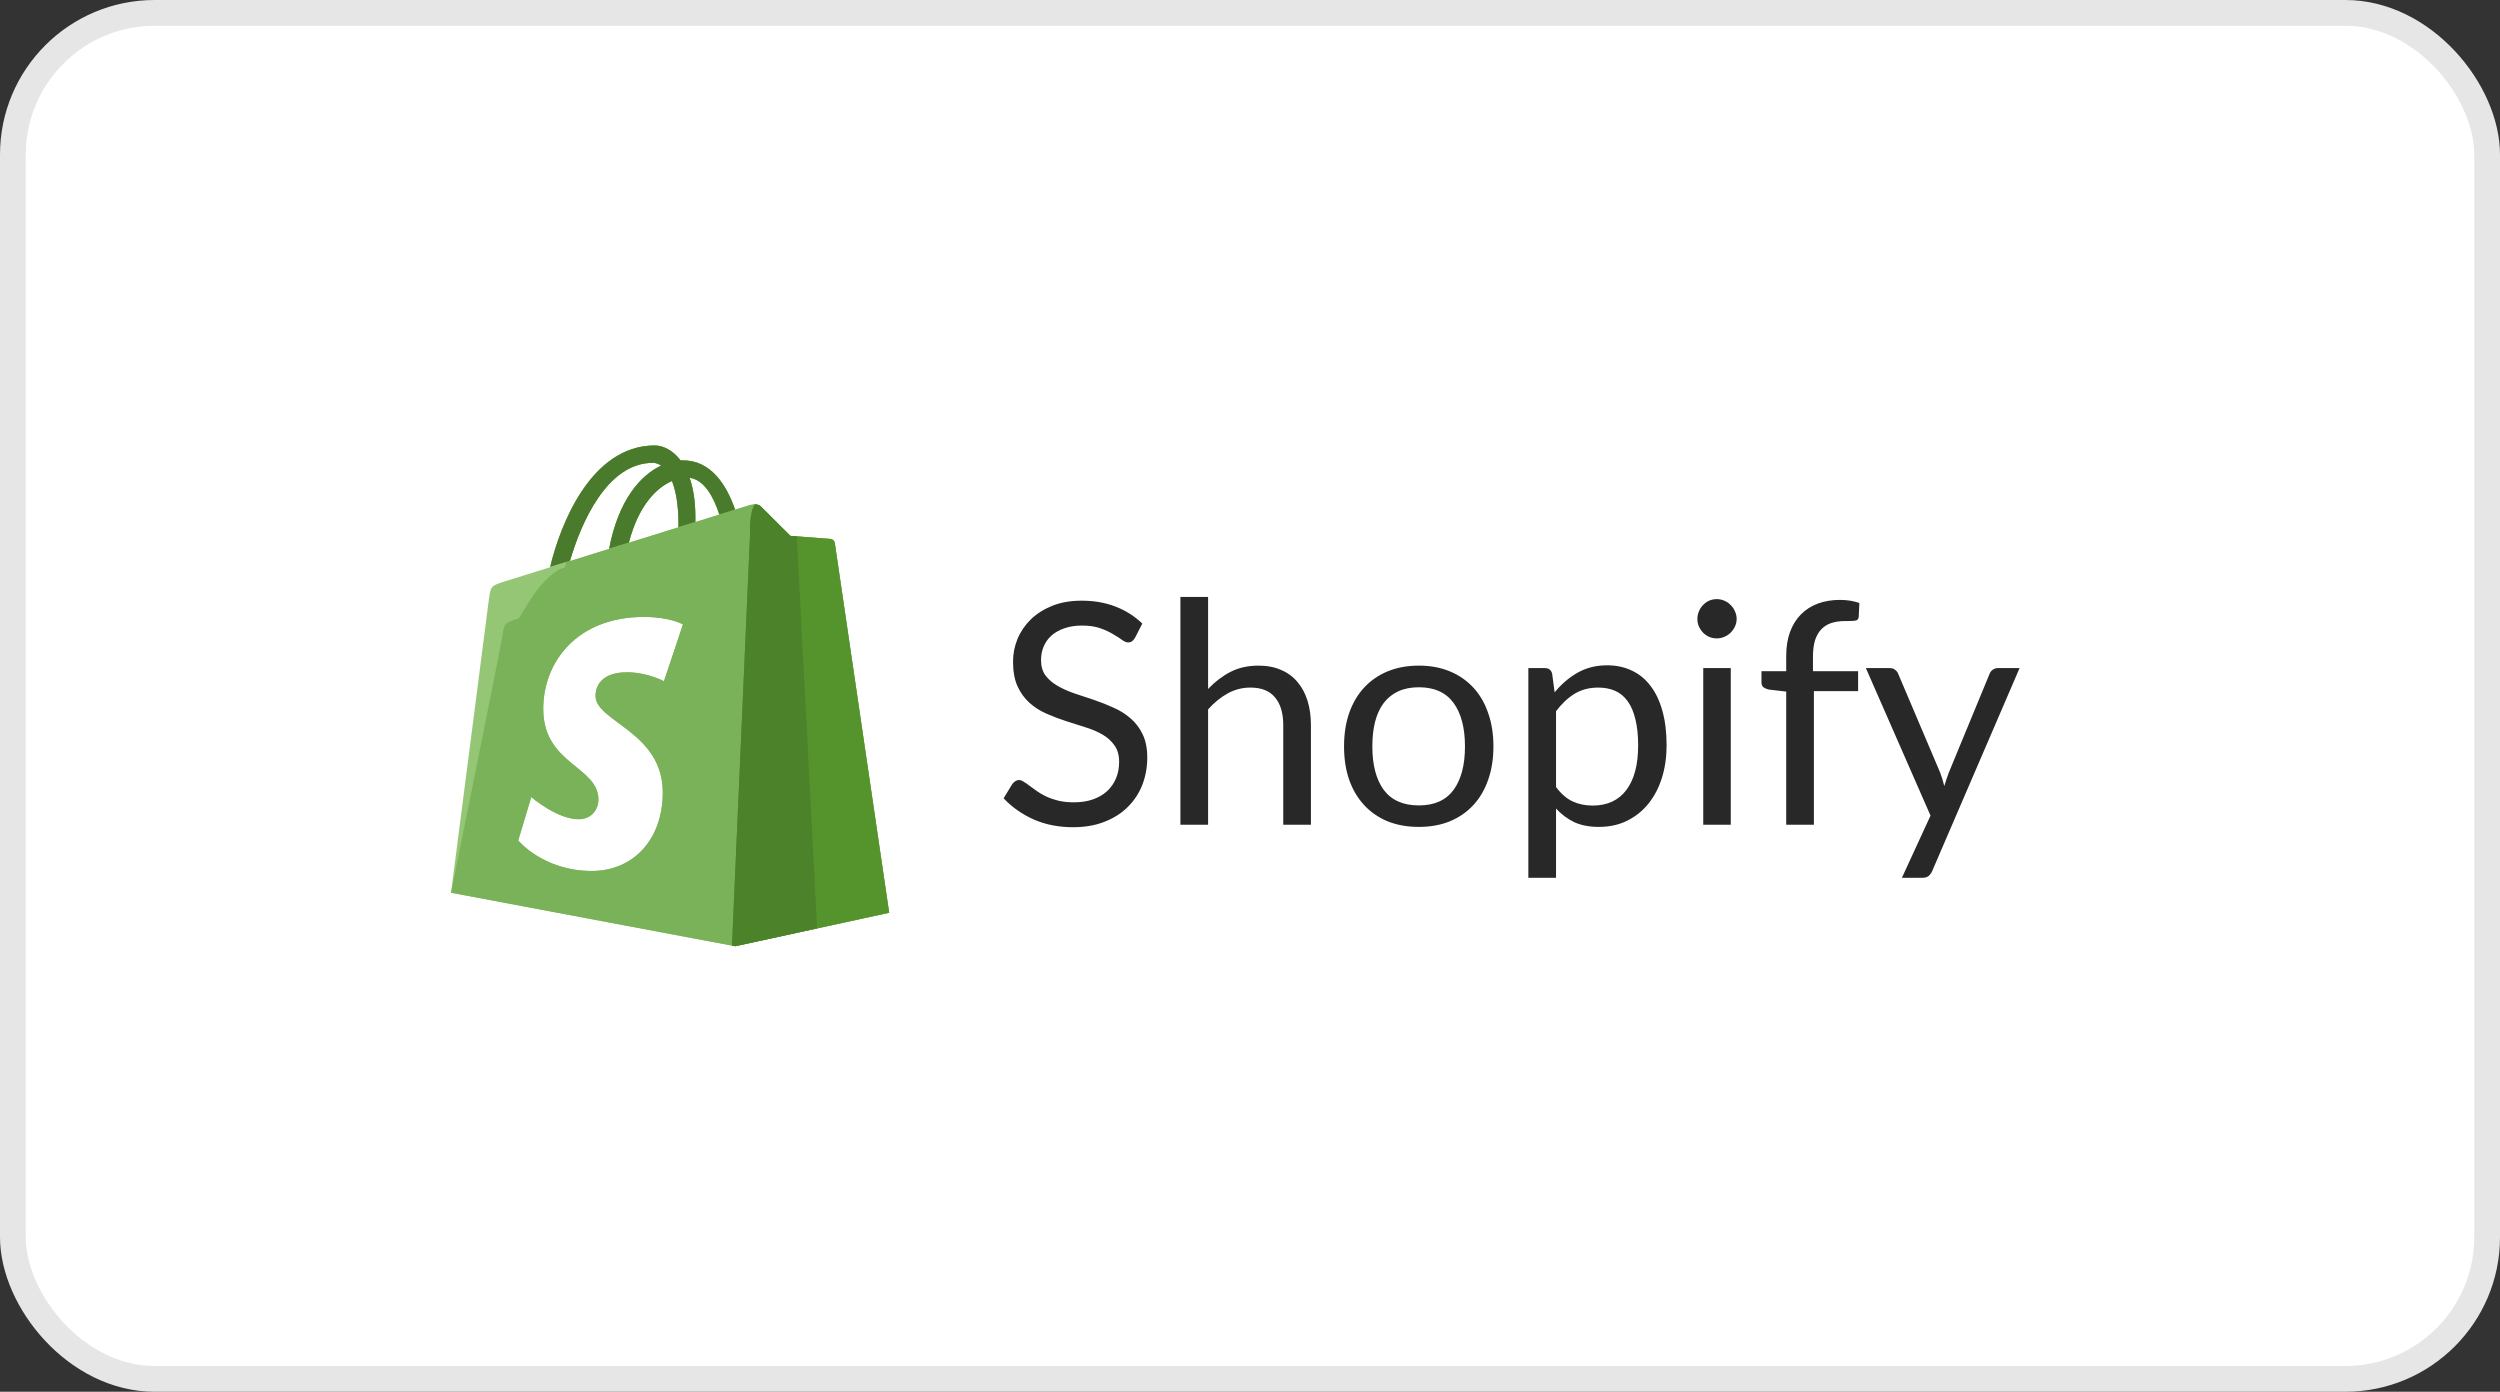
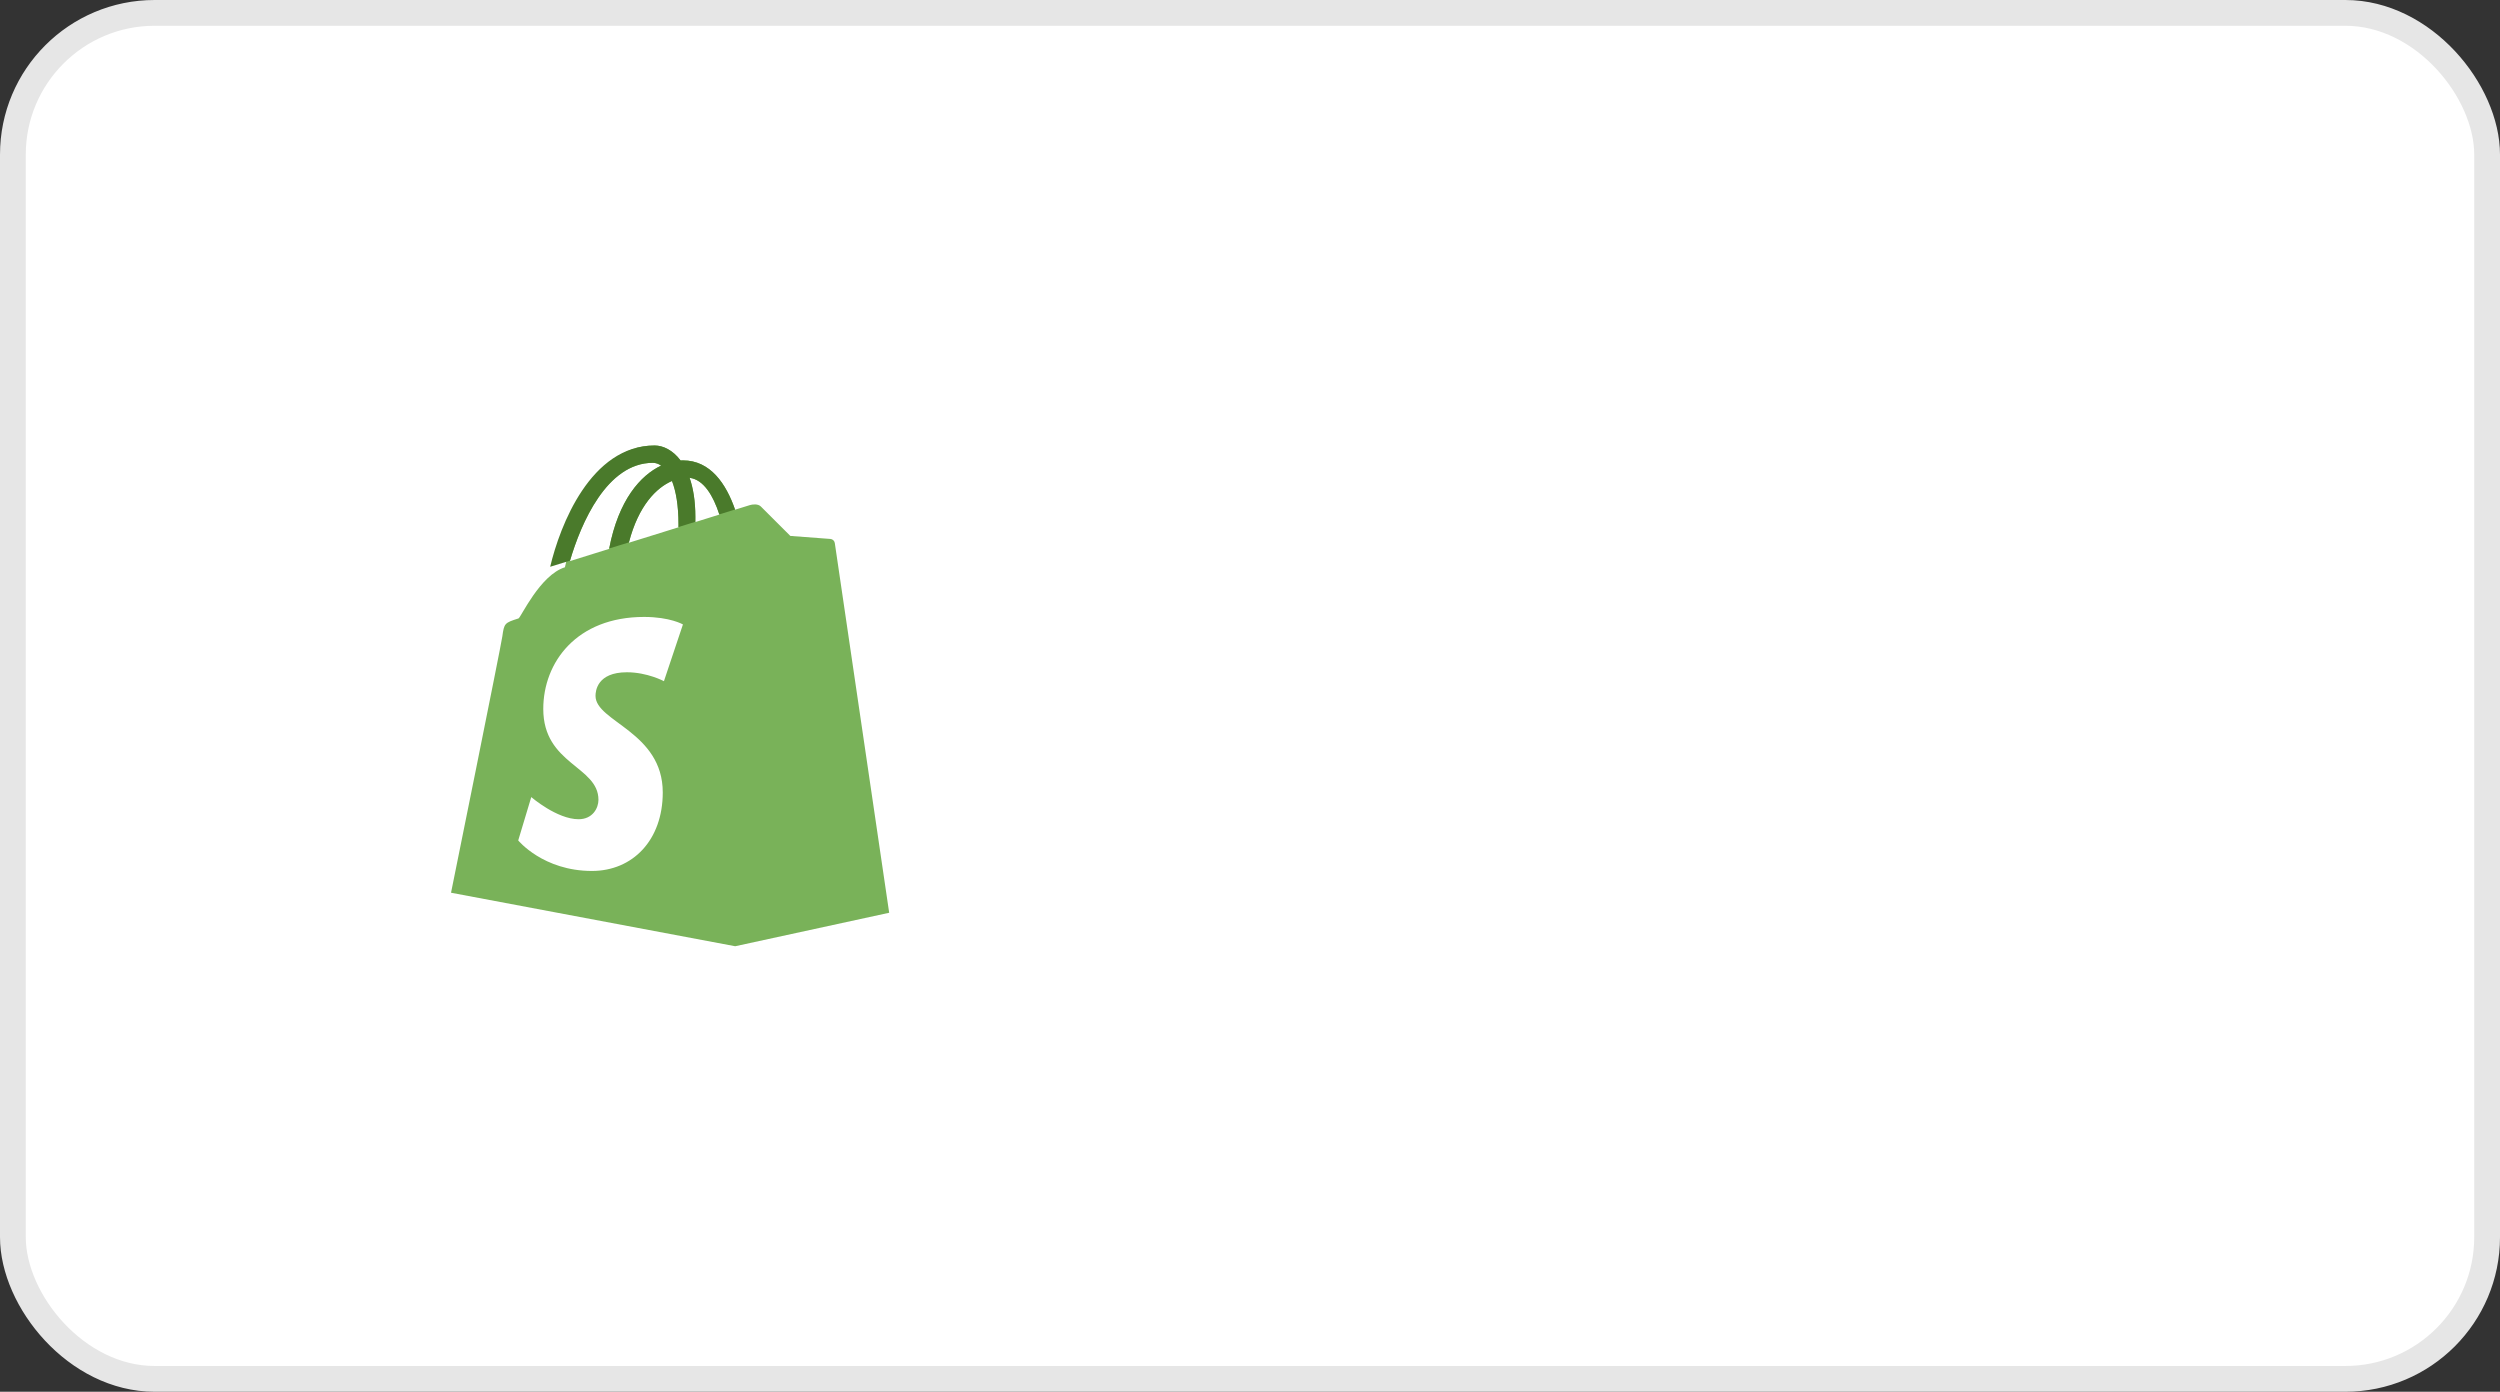
<svg xmlns="http://www.w3.org/2000/svg" width="97" height="54" viewBox="0 0 97 54" fill="none">
  <rect x="0" y="0" width="97" height="54" fill="#333333" stroke="none" />
  <rect x="0.5" y="0.5" width="96" height="53" rx="5.5" fill="white" />
  <rect x="0.5" y="0.5" width="96" height="53" rx="5.5" stroke="#E6E6E6" />
-   <path d="M32.22 20.911C32.151 20.904 30.665 20.794 30.665 20.794C30.665 20.794 29.633 19.764 29.52 19.651C29.406 19.537 29.185 19.571 29.099 19.597C29.086 19.601 28.874 19.667 28.521 19.776C28.176 18.779 27.568 17.863 26.498 17.863C26.469 17.863 26.438 17.864 26.407 17.866C26.103 17.462 25.726 17.285 25.4 17.285C22.907 17.285 21.716 20.418 21.343 22.01C20.374 22.311 19.685 22.526 19.598 22.554C19.056 22.724 19.039 22.741 18.969 23.253C18.915 23.641 17.5 34.638 17.5 34.638L28.525 36.714L34.5 35.415C34.5 35.415 32.403 21.166 32.39 21.068C32.383 21.027 32.363 20.989 32.332 20.96C32.302 20.932 32.262 20.914 32.22 20.911ZM26.326 20.351L26.325 20.459L24.398 21.059C24.769 19.62 25.464 18.925 26.073 18.663C26.225 19.048 26.326 19.603 26.326 20.351ZM25.331 17.958C25.44 17.958 25.548 17.994 25.652 18.066C24.852 18.444 23.997 19.396 23.634 21.297L22.111 21.771C22.535 20.32 23.541 17.958 25.331 17.958ZM25.761 26.43C25.761 26.43 25.116 26.084 24.325 26.084C23.165 26.084 23.106 26.816 23.106 26.999C23.106 28.005 25.715 28.391 25.715 30.747C25.715 32.6 24.546 33.793 22.968 33.793C21.075 33.793 20.107 32.609 20.107 32.609L20.613 30.927C20.613 30.927 21.608 31.786 22.449 31.786C22.997 31.786 23.22 31.351 23.22 31.034C23.22 29.722 21.079 29.664 21.079 27.508C21.079 25.694 22.375 23.937 24.992 23.937C25.999 23.937 26.498 24.228 26.498 24.228L25.761 26.43ZM26.979 20.256L26.98 20.053C26.98 19.434 26.894 18.935 26.756 18.54C27.308 18.609 27.675 19.239 27.912 19.965C27.635 20.052 27.32 20.15 26.979 20.256Z" fill="#95C675" />
  <path d="M32.22 20.911C32.151 20.904 30.665 20.794 30.665 20.794C30.665 20.794 29.633 19.764 29.52 19.651C29.406 19.537 29.185 19.571 29.099 19.597C29.086 19.601 28.874 19.667 28.521 19.776C28.176 18.779 27.568 17.863 26.498 17.863C26.469 17.863 26.438 17.864 26.407 17.866C26.103 17.462 25.726 17.285 25.4 17.285C22.907 17.285 22.292 20.418 21.919 22.01C20.95 22.311 20.206 23.968 20.118 23.995C19.577 24.166 19.561 24.183 19.49 24.695C19.436 25.082 17.5 34.638 17.5 34.638L28.525 36.714L34.5 35.415C34.5 35.415 32.403 21.166 32.39 21.068C32.383 21.027 32.363 20.989 32.332 20.96C32.302 20.932 32.262 20.914 32.22 20.911ZM26.326 20.351L26.325 20.459L24.398 21.059C24.769 19.62 25.464 18.925 26.073 18.663C26.225 19.048 26.326 19.603 26.326 20.351ZM25.331 17.958C25.44 17.958 25.548 17.994 25.652 18.066C24.852 18.444 23.997 19.396 23.634 21.297L22.111 21.771C22.535 20.32 23.541 17.958 25.331 17.958ZM25.761 26.43C25.761 26.43 25.116 26.084 24.325 26.084C23.165 26.084 23.106 26.816 23.106 26.999C23.106 28.005 25.715 28.391 25.715 30.747C25.715 32.6 24.546 33.793 22.968 33.793C21.075 33.793 20.107 32.609 20.107 32.609L20.613 30.927C20.613 30.927 21.608 31.786 22.449 31.786C22.997 31.786 23.22 31.351 23.22 31.034C23.22 29.722 21.079 29.664 21.079 27.508C21.079 25.694 22.375 23.937 24.992 23.937C25.999 23.937 26.498 24.228 26.498 24.228L25.761 26.43ZM26.979 20.256L26.98 20.053C26.98 19.434 26.894 18.935 26.756 18.54C27.308 18.609 27.675 19.239 27.912 19.965C27.635 20.052 27.32 20.15 26.979 20.256Z" fill="#79B259" />
-   <path d="M28.526 36.712L34.5 35.413C34.5 35.413 32.403 21.165 32.39 21.067C32.377 20.969 32.291 20.915 32.221 20.909C32.151 20.903 30.666 20.792 30.666 20.792C30.666 20.792 29.633 19.763 29.52 19.649C29.459 19.588 29.369 19.571 29.284 19.57C29.057 19.954 29.104 20.684 29.104 20.684L28.401 36.689L28.526 36.712Z" fill="#55932C" />
  <path d="M26.498 17.863C26.468 17.863 26.438 17.864 26.407 17.866C26.103 17.462 25.726 17.285 25.4 17.285C22.917 17.285 21.725 20.393 21.347 21.991L22.117 21.752C22.543 20.301 23.548 17.957 25.331 17.957C25.44 17.957 25.548 17.994 25.651 18.066C24.854 18.442 24.001 19.391 23.637 21.281L24.402 21.045C24.774 19.615 25.467 18.923 26.073 18.662C26.225 19.048 26.326 19.603 26.326 20.351C26.326 20.384 26.326 20.417 26.325 20.449L26.979 20.247L26.98 20.053C26.98 19.434 26.894 18.935 26.757 18.539C27.306 18.608 27.674 19.236 27.91 19.959L28.52 19.769C28.174 18.775 27.566 17.863 26.498 17.863Z" fill="#4A7A2B" />
-   <path d="M30.915 20.811C30.765 20.8 30.665 20.792 30.665 20.792C30.665 20.792 29.632 19.763 29.519 19.649C29.459 19.588 29.369 19.571 29.283 19.57C29.057 19.954 29.104 20.684 29.104 20.684L28.401 36.689L28.526 36.712L31.704 36.021L30.915 20.811Z" fill="#4C822A" />
-   <path d="M44.039 24.746C44.004 24.806 43.964 24.852 43.919 24.884C43.88 24.912 43.83 24.926 43.77 24.926C43.702 24.926 43.621 24.892 43.529 24.824C43.438 24.756 43.322 24.682 43.181 24.602C43.045 24.518 42.88 24.442 42.684 24.374C42.492 24.306 42.258 24.272 41.981 24.272C41.721 24.272 41.492 24.308 41.291 24.38C41.096 24.448 40.929 24.542 40.794 24.662C40.661 24.782 40.562 24.924 40.493 25.088C40.425 25.248 40.392 25.422 40.392 25.61C40.392 25.85 40.45 26.05 40.566 26.21C40.685 26.366 40.842 26.5 41.033 26.612C41.23 26.724 41.45 26.822 41.694 26.906C41.941 26.986 42.194 27.07 42.45 27.158C42.709 27.246 42.962 27.346 43.206 27.458C43.453 27.566 43.673 27.704 43.865 27.872C44.062 28.04 44.218 28.246 44.334 28.49C44.453 28.734 44.514 29.034 44.514 29.39C44.514 29.766 44.45 30.12 44.322 30.452C44.194 30.78 44.005 31.066 43.758 31.31C43.514 31.554 43.212 31.746 42.852 31.886C42.495 32.026 42.09 32.096 41.633 32.096C41.074 32.096 40.566 31.996 40.109 31.796C39.654 31.592 39.264 31.318 38.94 30.974L39.276 30.422C39.307 30.378 39.346 30.342 39.389 30.314C39.438 30.282 39.489 30.266 39.545 30.266C39.597 30.266 39.656 30.288 39.719 30.332C39.788 30.372 39.864 30.424 39.947 30.488C40.032 30.552 40.127 30.622 40.236 30.698C40.343 30.774 40.465 30.844 40.602 30.908C40.742 30.972 40.9 31.026 41.075 31.07C41.252 31.11 41.45 31.13 41.669 31.13C41.946 31.13 42.191 31.092 42.407 31.016C42.623 30.94 42.806 30.834 42.953 30.698C43.105 30.558 43.221 30.392 43.301 30.2C43.382 30.008 43.422 29.794 43.422 29.558C43.422 29.298 43.361 29.086 43.242 28.922C43.126 28.754 42.971 28.614 42.779 28.502C42.587 28.39 42.367 28.296 42.12 28.22C41.871 28.14 41.62 28.06 41.364 27.98C41.108 27.896 40.855 27.8 40.608 27.692C40.359 27.584 40.139 27.444 39.947 27.272C39.755 27.1 39.599 26.886 39.48 26.63C39.364 26.37 39.306 26.05 39.306 25.67C39.306 25.366 39.364 25.072 39.48 24.788C39.599 24.504 39.772 24.252 39.995 24.032C40.224 23.812 40.502 23.636 40.83 23.504C41.161 23.372 41.541 23.306 41.969 23.306C42.45 23.306 42.886 23.382 43.278 23.534C43.673 23.686 44.022 23.906 44.322 24.194L44.039 24.746ZM46.874 26.732C47.134 26.456 47.422 26.236 47.738 26.072C48.054 25.908 48.418 25.826 48.83 25.826C49.162 25.826 49.454 25.882 49.706 25.994C49.962 26.102 50.174 26.258 50.342 26.462C50.514 26.662 50.644 26.904 50.732 27.188C50.82 27.472 50.864 27.786 50.864 28.13V32H49.79V28.13C49.79 27.67 49.684 27.314 49.472 27.062C49.264 26.806 48.946 26.678 48.518 26.678C48.202 26.678 47.906 26.754 47.63 26.906C47.358 27.058 47.106 27.264 46.874 27.524V32H45.8V23.162H46.874V26.732ZM55.053 25.826C55.497 25.826 55.897 25.9 56.253 26.048C56.609 26.196 56.913 26.406 57.165 26.678C57.417 26.95 57.609 27.28 57.741 27.668C57.877 28.052 57.945 28.482 57.945 28.958C57.945 29.438 57.877 29.87 57.741 30.254C57.609 30.638 57.417 30.966 57.165 31.238C56.913 31.51 56.609 31.72 56.253 31.868C55.897 32.012 55.497 32.084 55.053 32.084C54.605 32.084 54.201 32.012 53.841 31.868C53.485 31.72 53.181 31.51 52.929 31.238C52.677 30.966 52.483 30.638 52.347 30.254C52.215 29.87 52.149 29.438 52.149 28.958C52.149 28.482 52.215 28.052 52.347 27.668C52.483 27.28 52.677 26.95 52.929 26.678C53.181 26.406 53.485 26.196 53.841 26.048C54.201 25.9 54.605 25.826 55.053 25.826ZM55.053 31.25C55.653 31.25 56.101 31.05 56.397 30.65C56.693 30.246 56.841 29.684 56.841 28.964C56.841 28.24 56.693 27.676 56.397 27.272C56.101 26.868 55.653 26.666 55.053 26.666C54.749 26.666 54.483 26.718 54.255 26.822C54.031 26.926 53.843 27.076 53.691 27.272C53.543 27.468 53.431 27.71 53.355 27.998C53.283 28.282 53.247 28.604 53.247 28.964C53.247 29.684 53.395 30.246 53.691 30.65C53.991 31.05 54.445 31.25 55.053 31.25ZM60.374 30.536C60.57 30.8 60.784 30.986 61.016 31.094C61.248 31.202 61.508 31.256 61.796 31.256C62.364 31.256 62.8 31.054 63.104 30.65C63.408 30.246 63.56 29.67 63.56 28.922C63.56 28.526 63.524 28.186 63.452 27.902C63.384 27.618 63.284 27.386 63.152 27.206C63.02 27.022 62.858 26.888 62.666 26.804C62.474 26.72 62.256 26.678 62.012 26.678C61.664 26.678 61.358 26.758 61.094 26.918C60.834 27.078 60.594 27.304 60.374 27.596V30.536ZM60.32 26.864C60.576 26.548 60.872 26.294 61.208 26.102C61.544 25.91 61.928 25.814 62.36 25.814C62.712 25.814 63.03 25.882 63.314 26.018C63.598 26.15 63.84 26.348 64.04 26.612C64.24 26.872 64.394 27.196 64.502 27.584C64.61 27.972 64.664 28.418 64.664 28.922C64.664 29.37 64.604 29.788 64.484 30.176C64.364 30.56 64.19 30.894 63.962 31.178C63.738 31.458 63.462 31.68 63.134 31.844C62.81 32.004 62.444 32.084 62.036 32.084C61.664 32.084 61.344 32.022 61.076 31.898C60.812 31.77 60.578 31.594 60.374 31.37V34.058H59.3V25.922H59.942C60.094 25.922 60.188 25.996 60.224 26.144L60.32 26.864ZM67.154 25.922V32H66.086V25.922H67.154ZM67.382 24.014C67.382 24.118 67.36 24.216 67.316 24.308C67.276 24.396 67.22 24.476 67.148 24.548C67.08 24.616 66.998 24.67 66.902 24.71C66.81 24.75 66.712 24.77 66.608 24.77C66.504 24.77 66.406 24.75 66.314 24.71C66.226 24.67 66.148 24.616 66.08 24.548C66.012 24.476 65.958 24.396 65.918 24.308C65.878 24.216 65.858 24.118 65.858 24.014C65.858 23.91 65.878 23.812 65.918 23.72C65.958 23.624 66.012 23.542 66.08 23.474C66.148 23.402 66.226 23.346 66.314 23.306C66.406 23.266 66.504 23.246 66.608 23.246C66.712 23.246 66.81 23.266 66.902 23.306C66.998 23.346 67.08 23.402 67.148 23.474C67.22 23.542 67.276 23.624 67.316 23.72C67.36 23.812 67.382 23.91 67.382 24.014ZM69.305 32V26.834L68.633 26.756C68.549 26.736 68.479 26.706 68.423 26.666C68.371 26.622 68.345 26.56 68.345 26.48V26.042H69.305V25.454C69.305 25.106 69.353 24.798 69.449 24.53C69.549 24.258 69.689 24.03 69.869 23.846C70.053 23.658 70.273 23.516 70.529 23.42C70.785 23.324 71.073 23.276 71.393 23.276C71.665 23.276 71.915 23.316 72.143 23.396L72.119 23.93C72.111 24.026 72.057 24.078 71.957 24.086C71.861 24.094 71.731 24.098 71.567 24.098C71.383 24.098 71.215 24.122 71.063 24.17C70.915 24.218 70.787 24.296 70.679 24.404C70.571 24.512 70.487 24.654 70.427 24.83C70.371 25.006 70.343 25.224 70.343 25.484V26.042H72.095V26.816H70.379V32H69.305ZM78.36 25.922L74.97 33.794C74.934 33.874 74.888 33.938 74.832 33.986C74.78 34.034 74.698 34.058 74.586 34.058H73.794L74.904 31.646L72.396 25.922H73.32C73.412 25.922 73.484 25.946 73.536 25.994C73.592 26.038 73.63 26.088 73.65 26.144L75.276 29.972C75.34 30.14 75.394 30.316 75.438 30.5C75.494 30.312 75.554 30.134 75.618 29.966L77.196 26.144C77.22 26.08 77.26 26.028 77.316 25.988C77.376 25.944 77.442 25.922 77.514 25.922H78.36Z" fill="#282828" />
</svg>